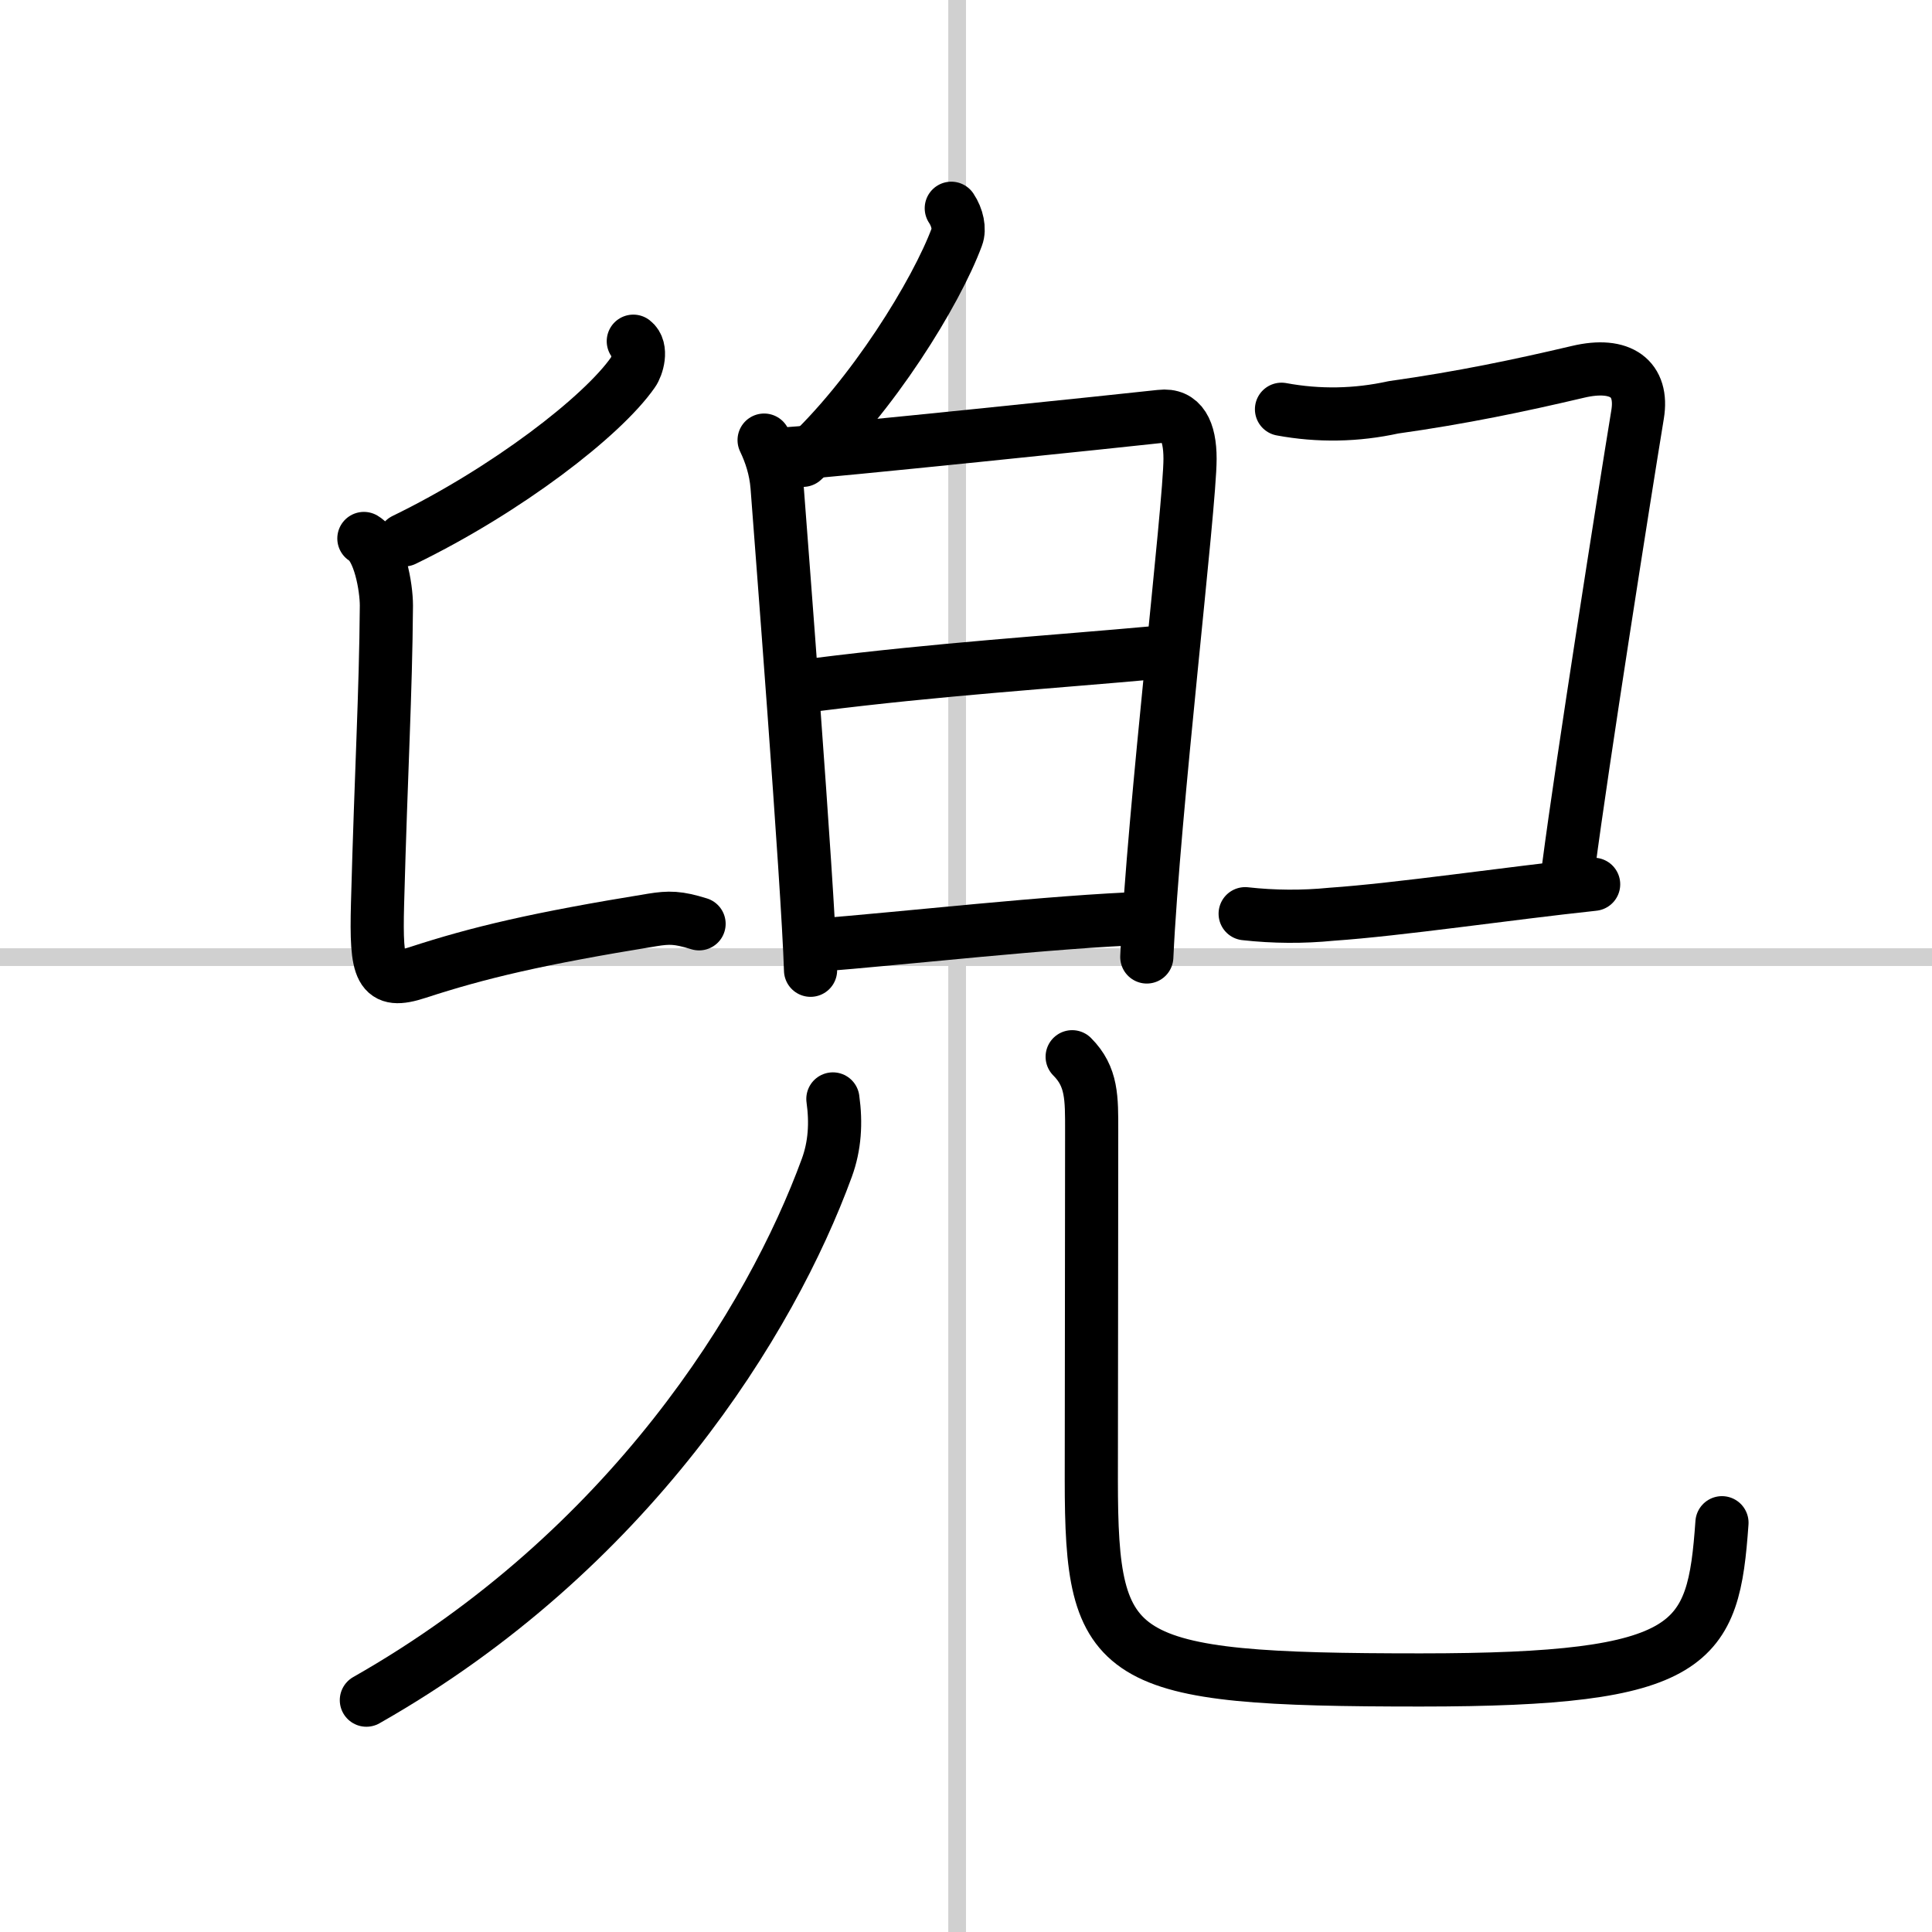
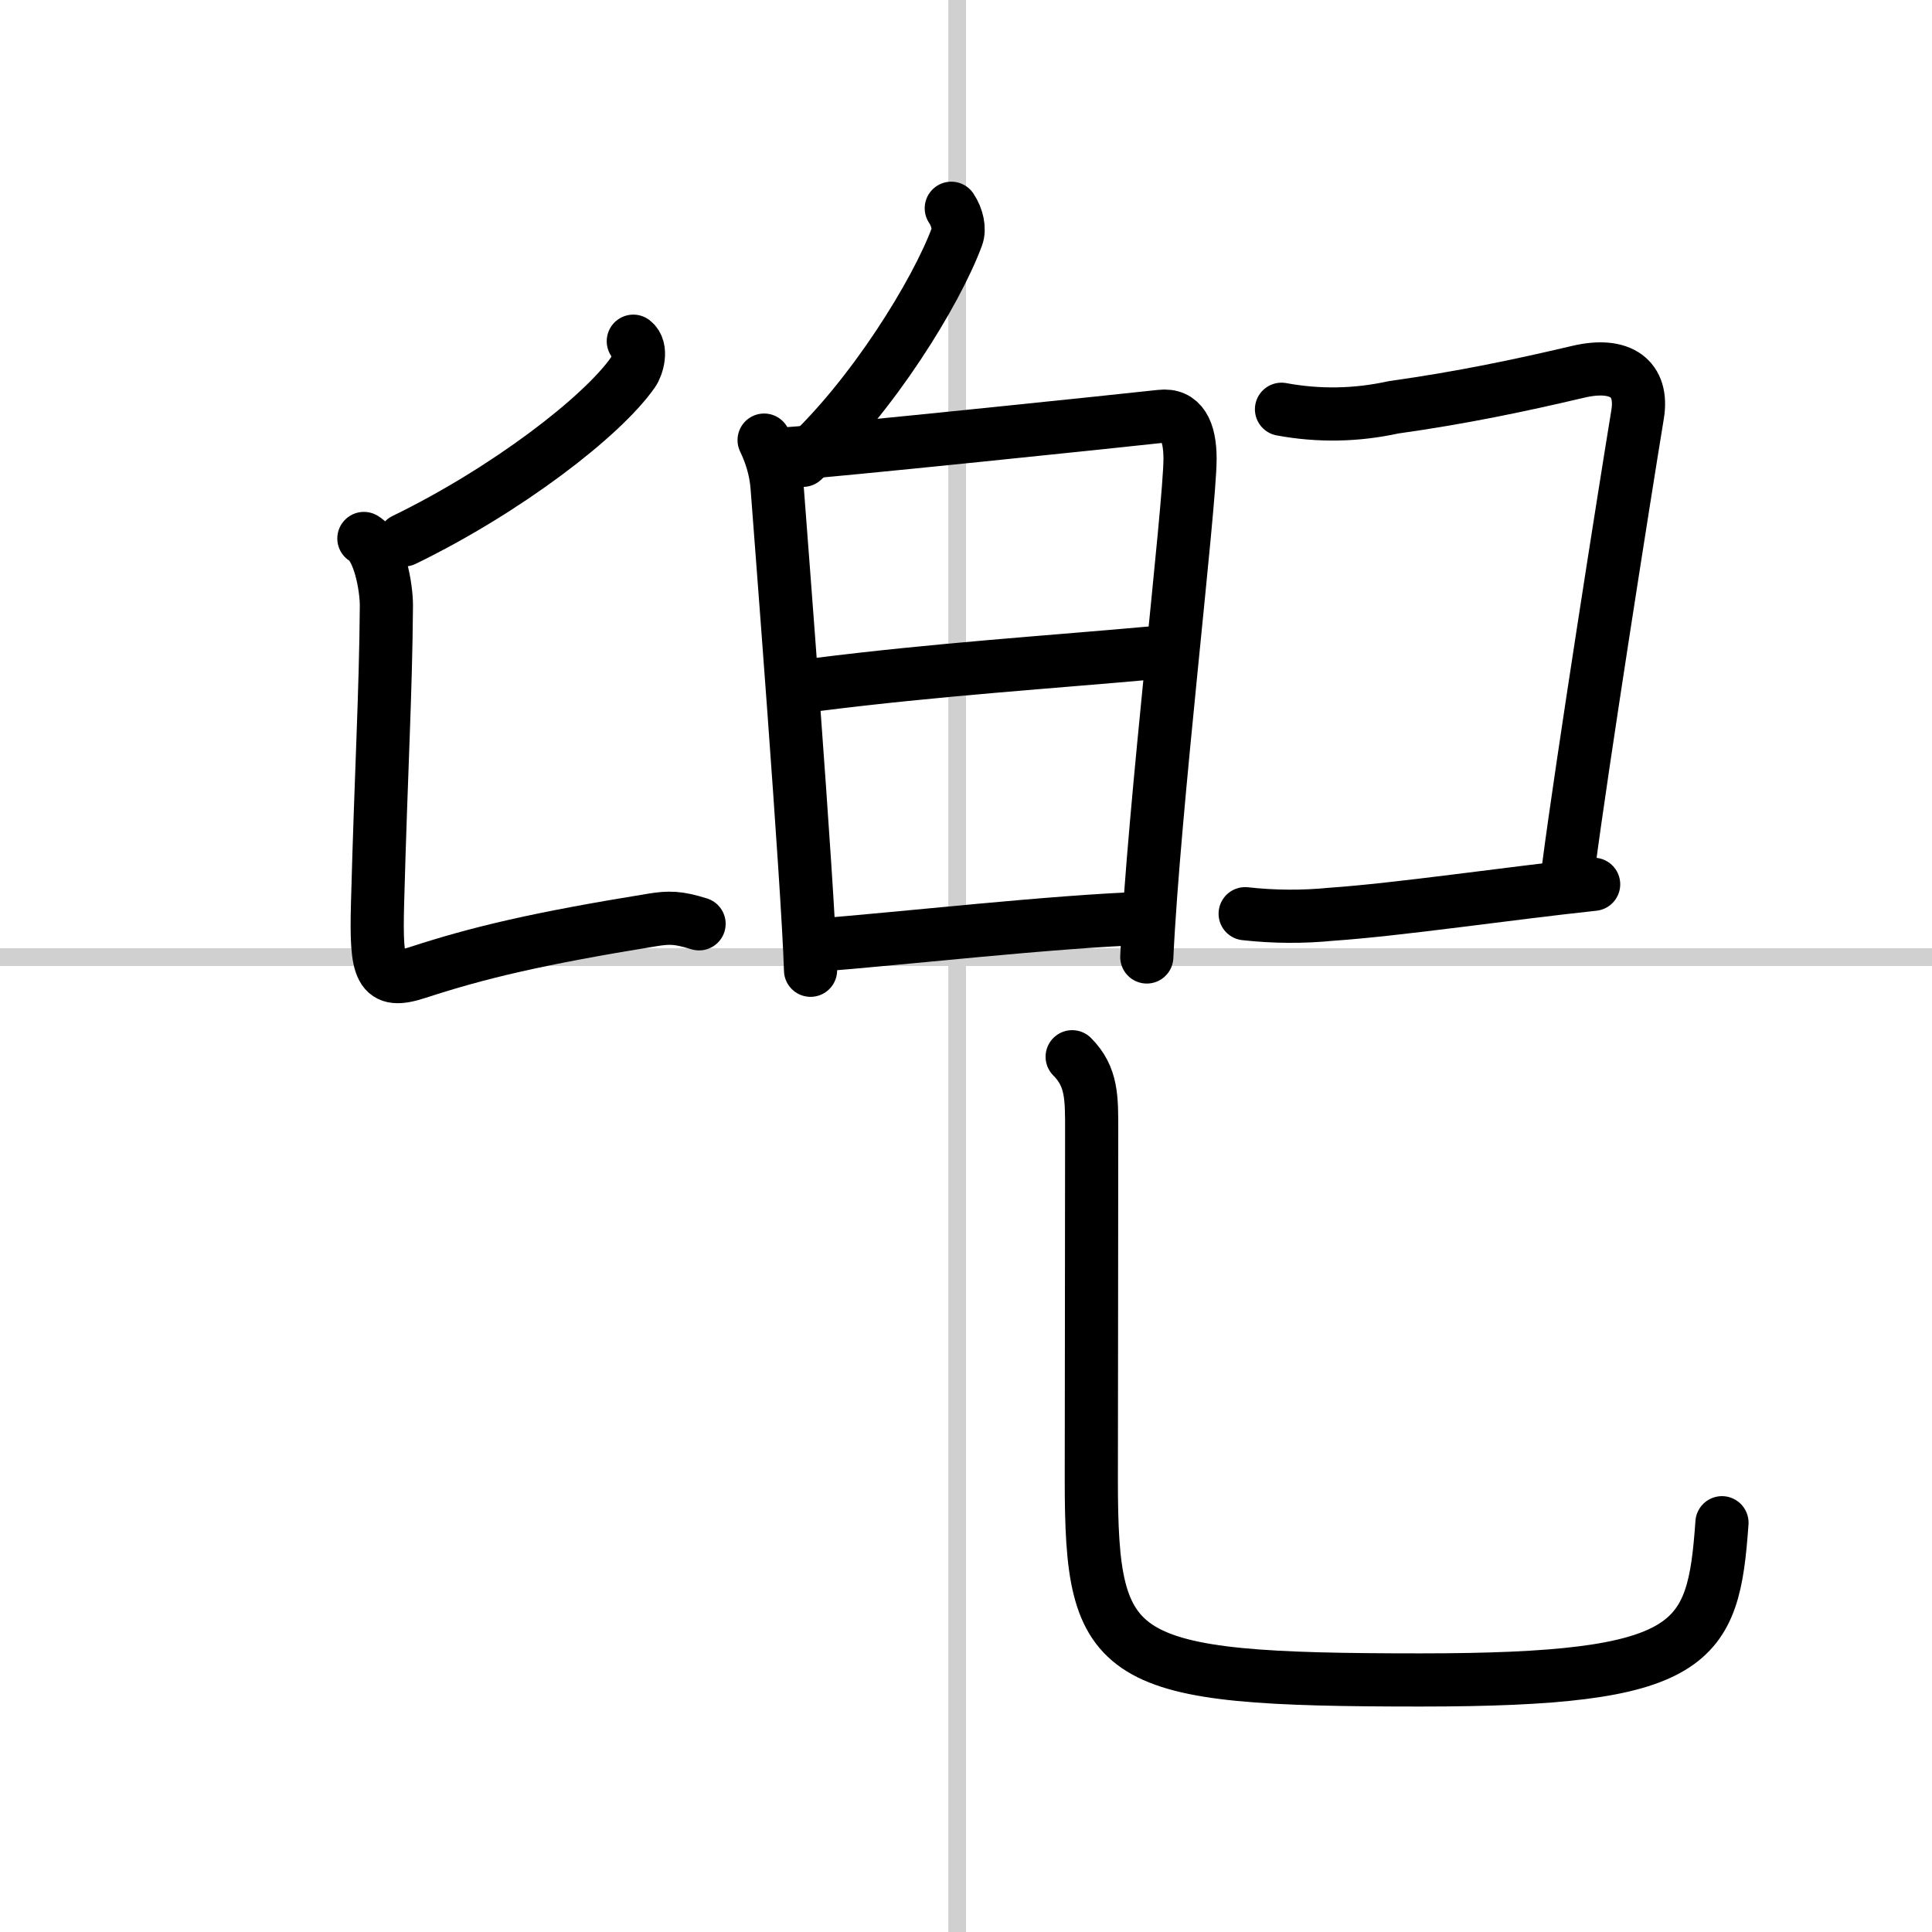
<svg xmlns="http://www.w3.org/2000/svg" width="400" height="400" viewBox="0 0 109 109">
  <rect x="0" y="0" width="109" height="109" fill="#808080" stroke="none" />
  <g fill="none" stroke="#000" stroke-linecap="round" stroke-linejoin="round" stroke-width="3">
    <rect width="100%" height="100%" fill="#fff" stroke="#fff" />
    <line x1="54" x2="54" y2="109" stroke="#d0d0d0" stroke-width="1" />
    <line x2="109" y1="54" y2="54" stroke="#d0d0d0" stroke-width="1" />
    <path d="m53.67 11.75c0.35 0.52 0.48 1.18 0.32 1.6-1.16 3.14-4.79 9.04-8.69 12.62" />
    <path d="m43.11 24.83c0.36 0.75 0.65 1.62 0.73 2.61 0.17 2.3 1.74 22.4 1.89 27.3" />
    <path d="m44.55 25.59c2.05-0.12 19.07-1.89 20.93-2.1 1.18-0.14 1.66 0.82 1.66 2.39 0 2.68-2.06 19.89-2.44 28.11" />
    <path d="m46.02 38.63c6.98-0.88 13.1-1.26 19.37-1.83" />
    <path d="m45.93 53.34c5.13-0.4 13.36-1.35 18.83-1.54" />
    <path d="m35.73 19.25c0.53 0.41 0.22 1.43-0.02 1.76-1.73 2.48-7.11 6.63-12.91 9.45" />
    <path d="m20.53 30.38c0.88 0.52 1.27 2.73 1.27 3.79-0.04 5.08-0.29 9.08-0.5 16.83-0.1 3.81 0.14 4.56 2.25 3.87 3.46-1.13 6.79-1.92 13.26-2.97 0.94-0.15 1.44-0.15 2.63 0.22" />
    <path d="m72.3 23.09c2.11 0.39 4.22 0.35 6.32-0.11 3.85-0.54 7.13-1.23 10.4-2 2.44-0.58 3.7 0.4 3.37 2.4-0.76 4.63-3.14 19.75-3.89 25.5" />
    <path d="m70.25 51.55c1.62 0.18 3.25 0.19 4.87 0.03 3.79-0.26 9.92-1.17 14.79-1.69" />
-     <path d="M46.99,62c0.19,1.35,0.11,2.65-0.34,3.88C43.5,74.5,35.5,87.5,20.67,95.92" />
    <path d="m60.49 59.62c1.13 1.13 1.1 2.34 1.1 4.18 0 8.45-0.02 14.14-0.02 19.7 0 10.33 1.23 11.28 18.57 11.28 15.54 0 16.52-1.94 17.01-8.87" />
  </g>
</svg>